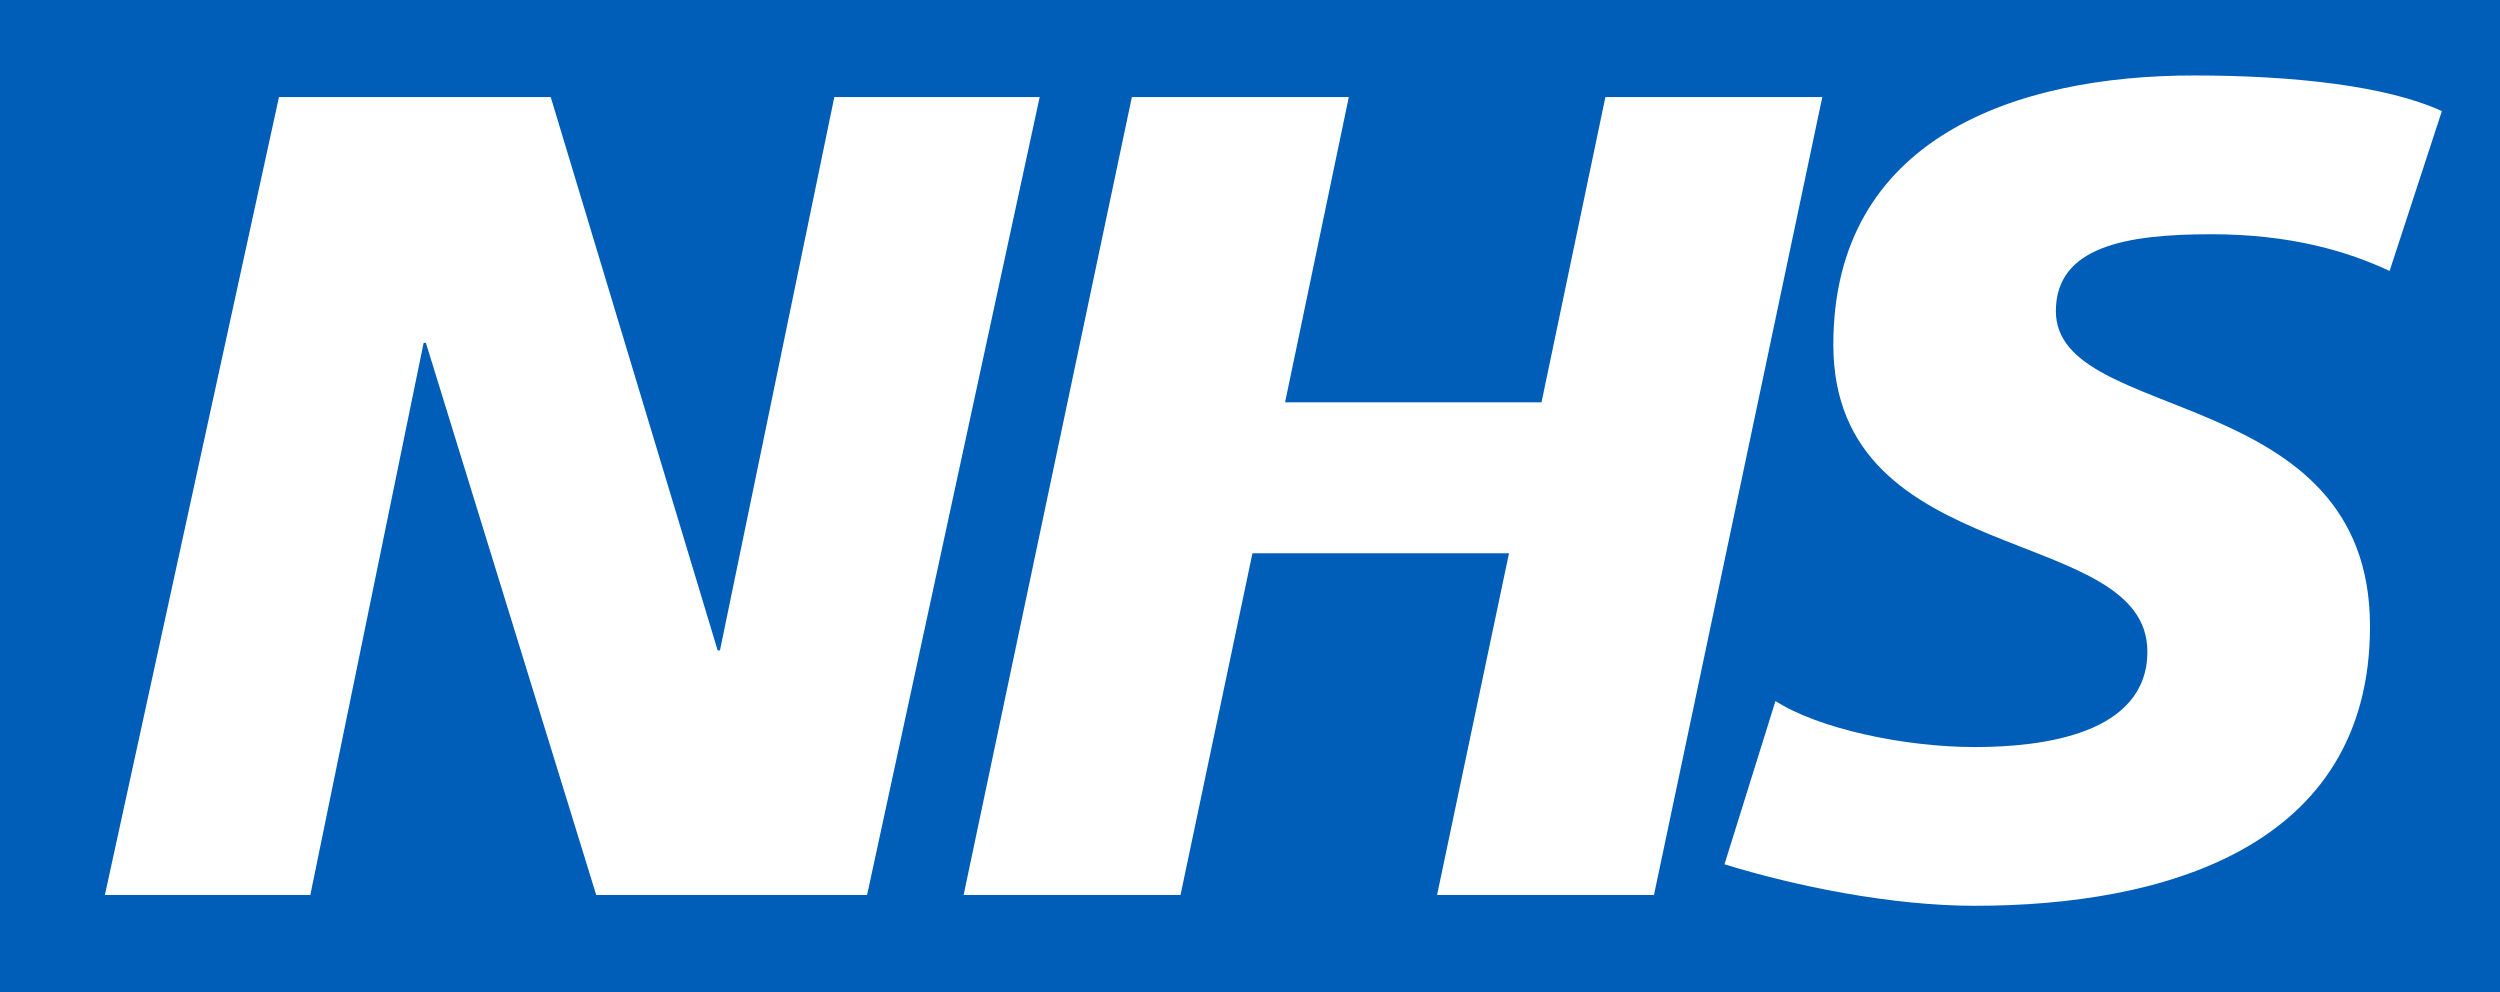
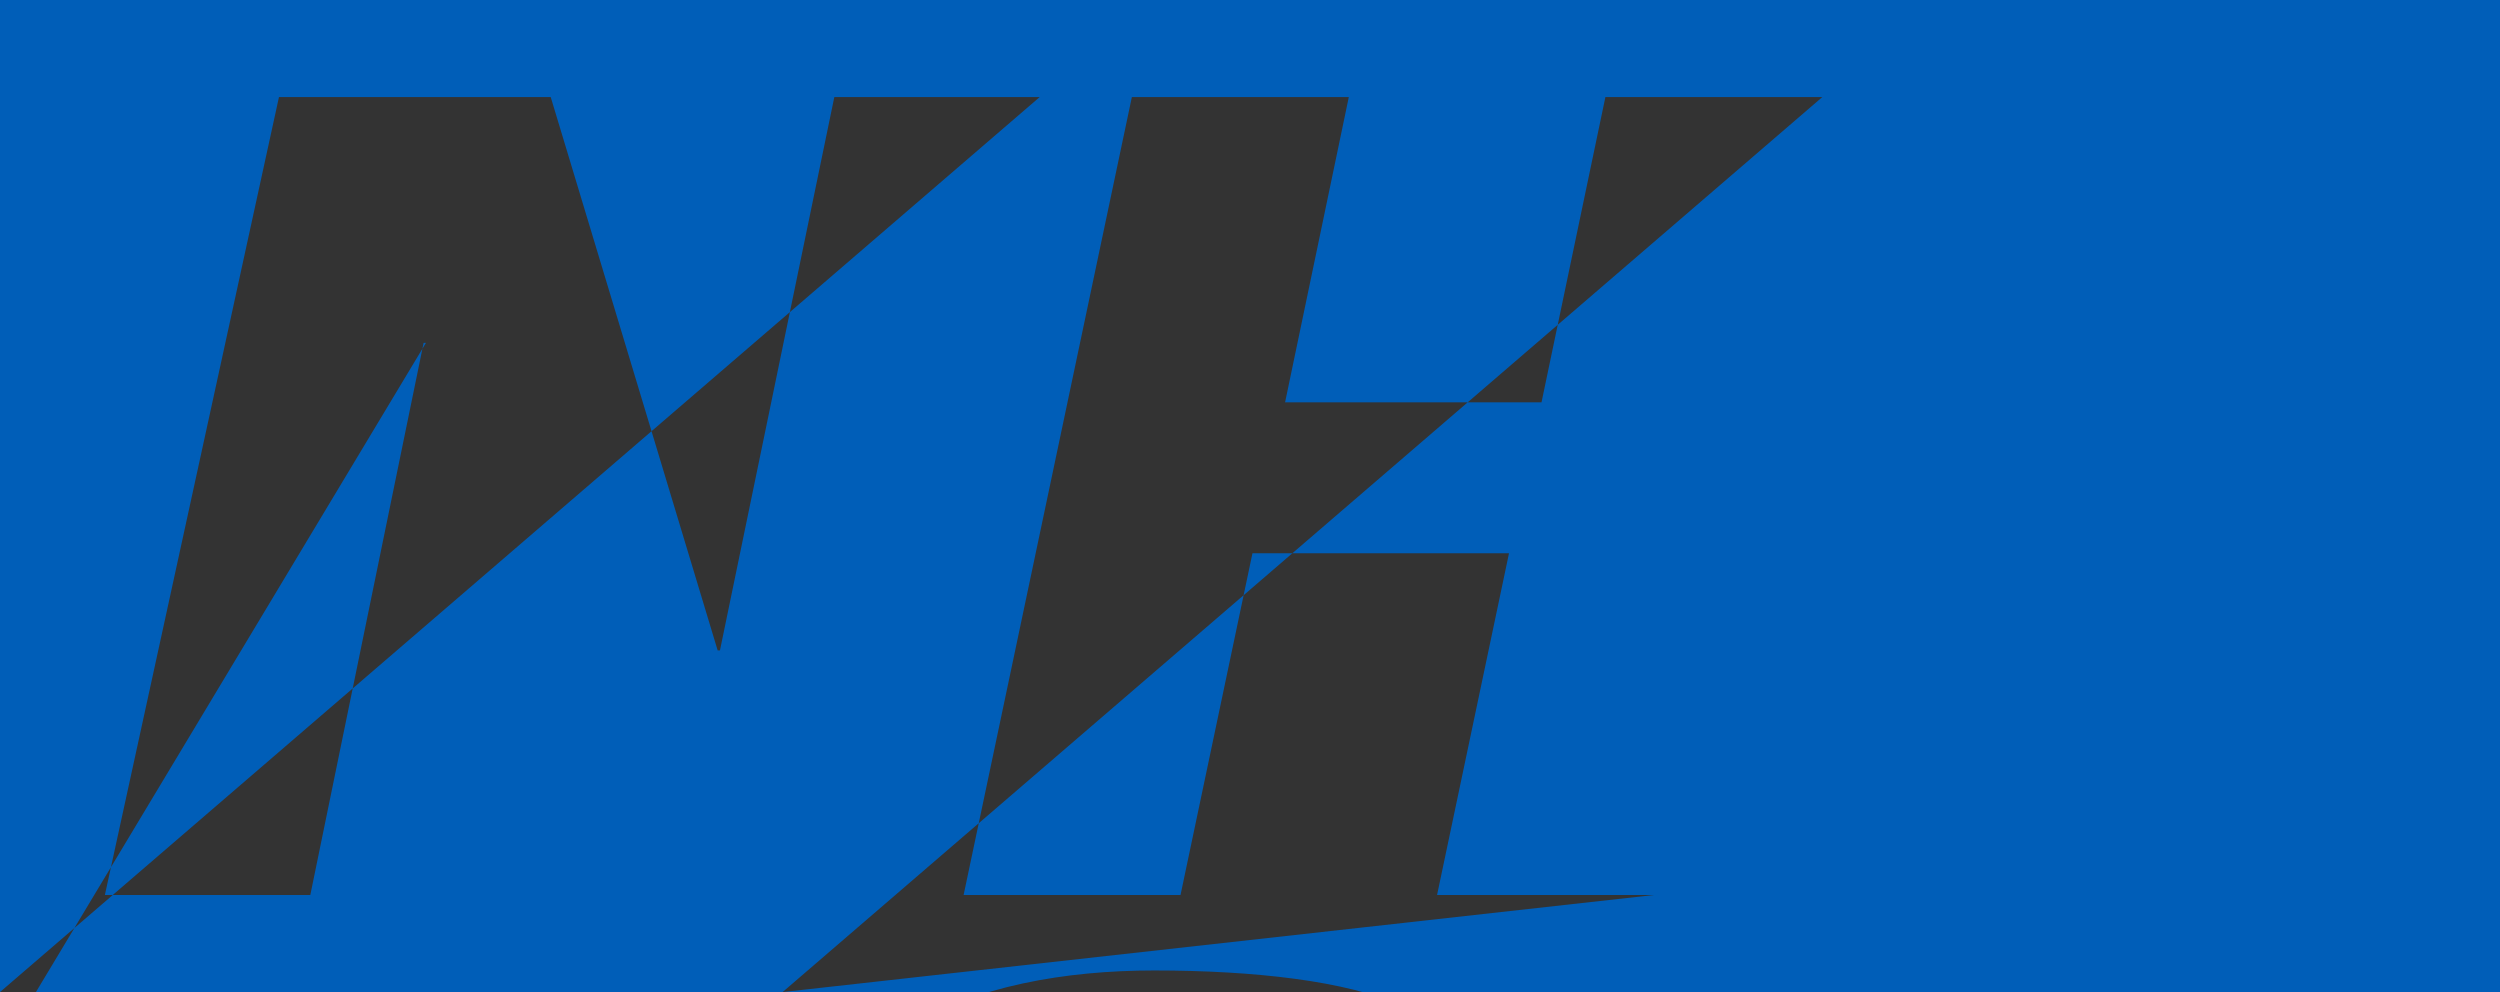
<svg xmlns="http://www.w3.org/2000/svg" width="63" height="25" viewBox="0 0 63 25">
  <rect x="0" y="0" width="63" height="25" fill="#333333" stroke="none" />
  <g fill="none" fill-rule="evenodd">
-     <path fill="#FFF" d="M1 1H62V24H1z" />
-     <path fill="#005EB8" d="M0 25h63V0H0v25zM26.2 2.446l-4.35 20.108h-6.825L10.733 8.641h-.058L7.82 22.554H2.643L7.03 2.446h6.848l4.207 13.944h.058l2.882-13.944H26.2zm19.722 0L41.68 22.554h-5.466l1.813-8.612h-6.465l-1.813 8.612h-5.466l4.24-20.108h5.467l-1.606 7.693h6.462l1.61-7.693h5.466zm15.613.354l-1.317 4.028c-1.05-.491-2.482-.925-4.496-.925-2.16 0-3.914.316-3.914 1.94 0 2.868 7.916 1.798 7.916 7.941 0 5.592-5.229 7.042-9.96 7.042-2.103 0-4.527-.495-6.307-1.046l1.285-4.115c1.078.697 3.242 1.161 5.022 1.161 1.696 0 4.35-.32 4.35-2.406 0-3.247-7.914-2.03-7.914-7.735 0-5.218 4.615-6.783 9.084-6.783 2.514 0 4.877.263 6.25.898z" />
+     <path fill="#005EB8" d="M0 25h63V0H0v25zl-4.35 20.108h-6.825L10.733 8.641h-.058L7.82 22.554H2.643L7.03 2.446h6.848l4.207 13.944h.058l2.882-13.944H26.2zm19.722 0L41.68 22.554h-5.466l1.813-8.612h-6.465l-1.813 8.612h-5.466l4.24-20.108h5.467l-1.606 7.693h6.462l1.61-7.693h5.466zm15.613.354l-1.317 4.028c-1.05-.491-2.482-.925-4.496-.925-2.16 0-3.914.316-3.914 1.94 0 2.868 7.916 1.798 7.916 7.941 0 5.592-5.229 7.042-9.96 7.042-2.103 0-4.527-.495-6.307-1.046l1.285-4.115c1.078.697 3.242 1.161 5.022 1.161 1.696 0 4.35-.32 4.35-2.406 0-3.247-7.914-2.03-7.914-7.735 0-5.218 4.615-6.783 9.084-6.783 2.514 0 4.877.263 6.25.898z" />
  </g>
</svg>